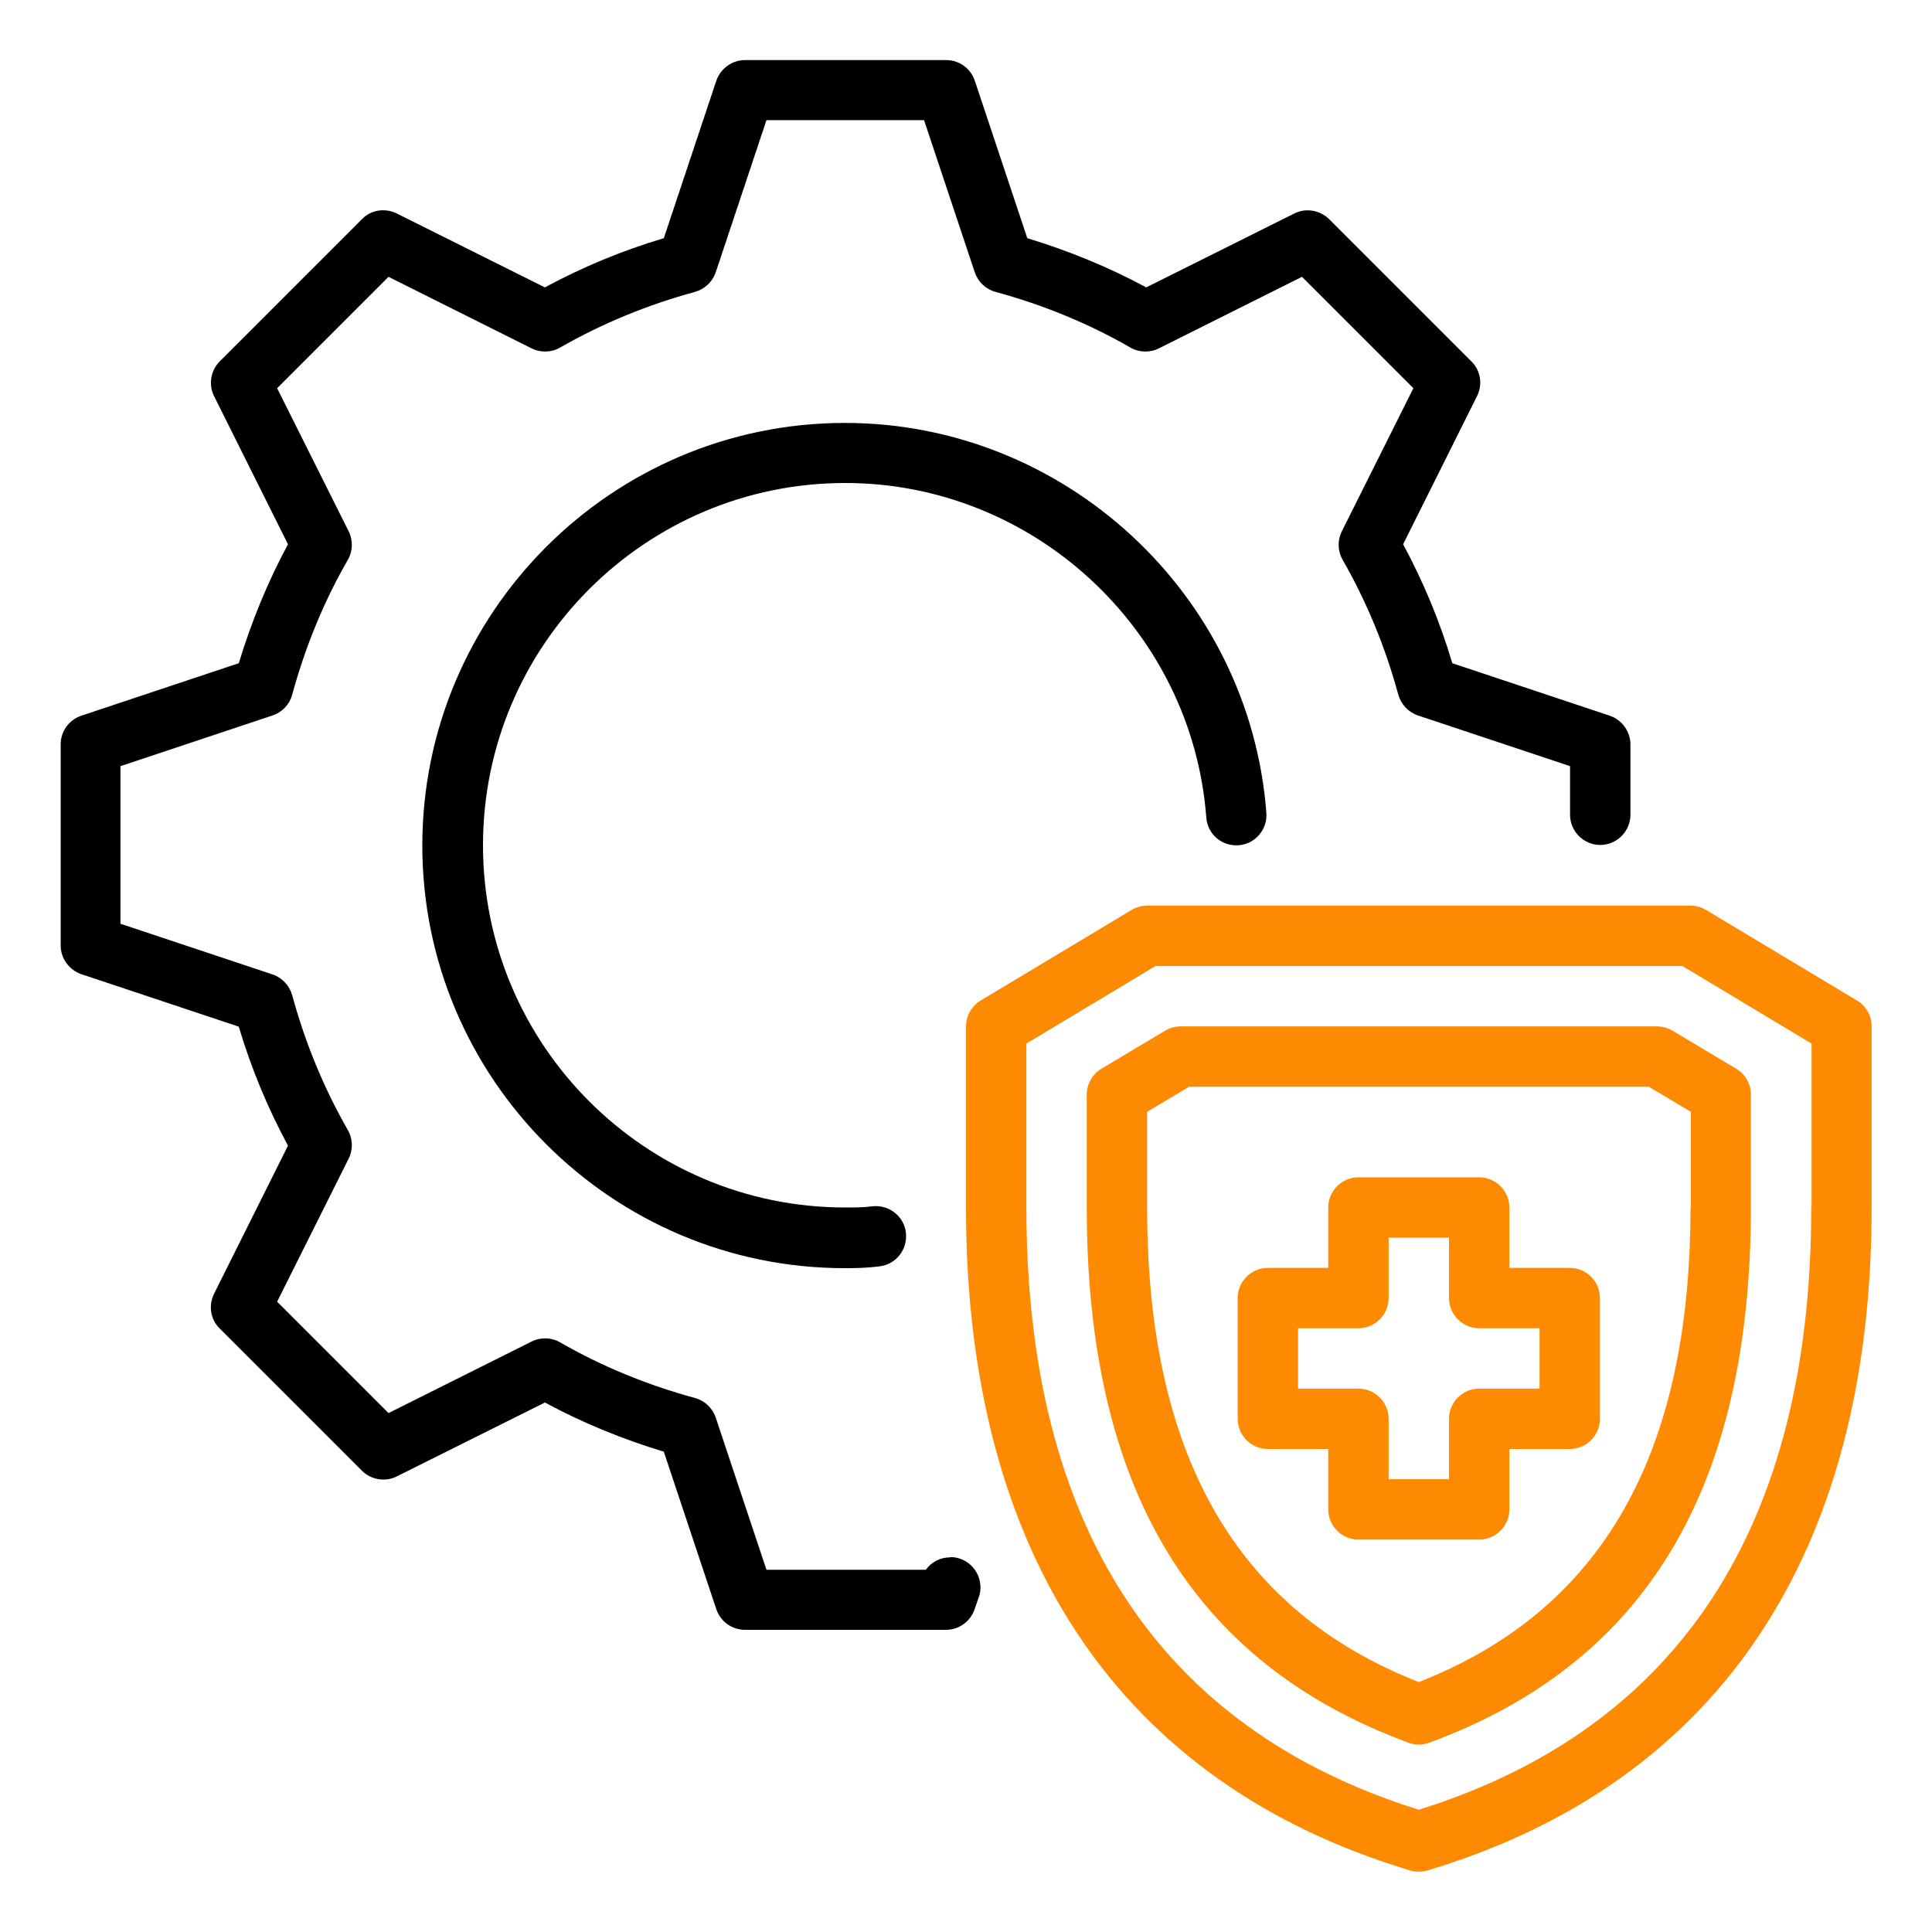
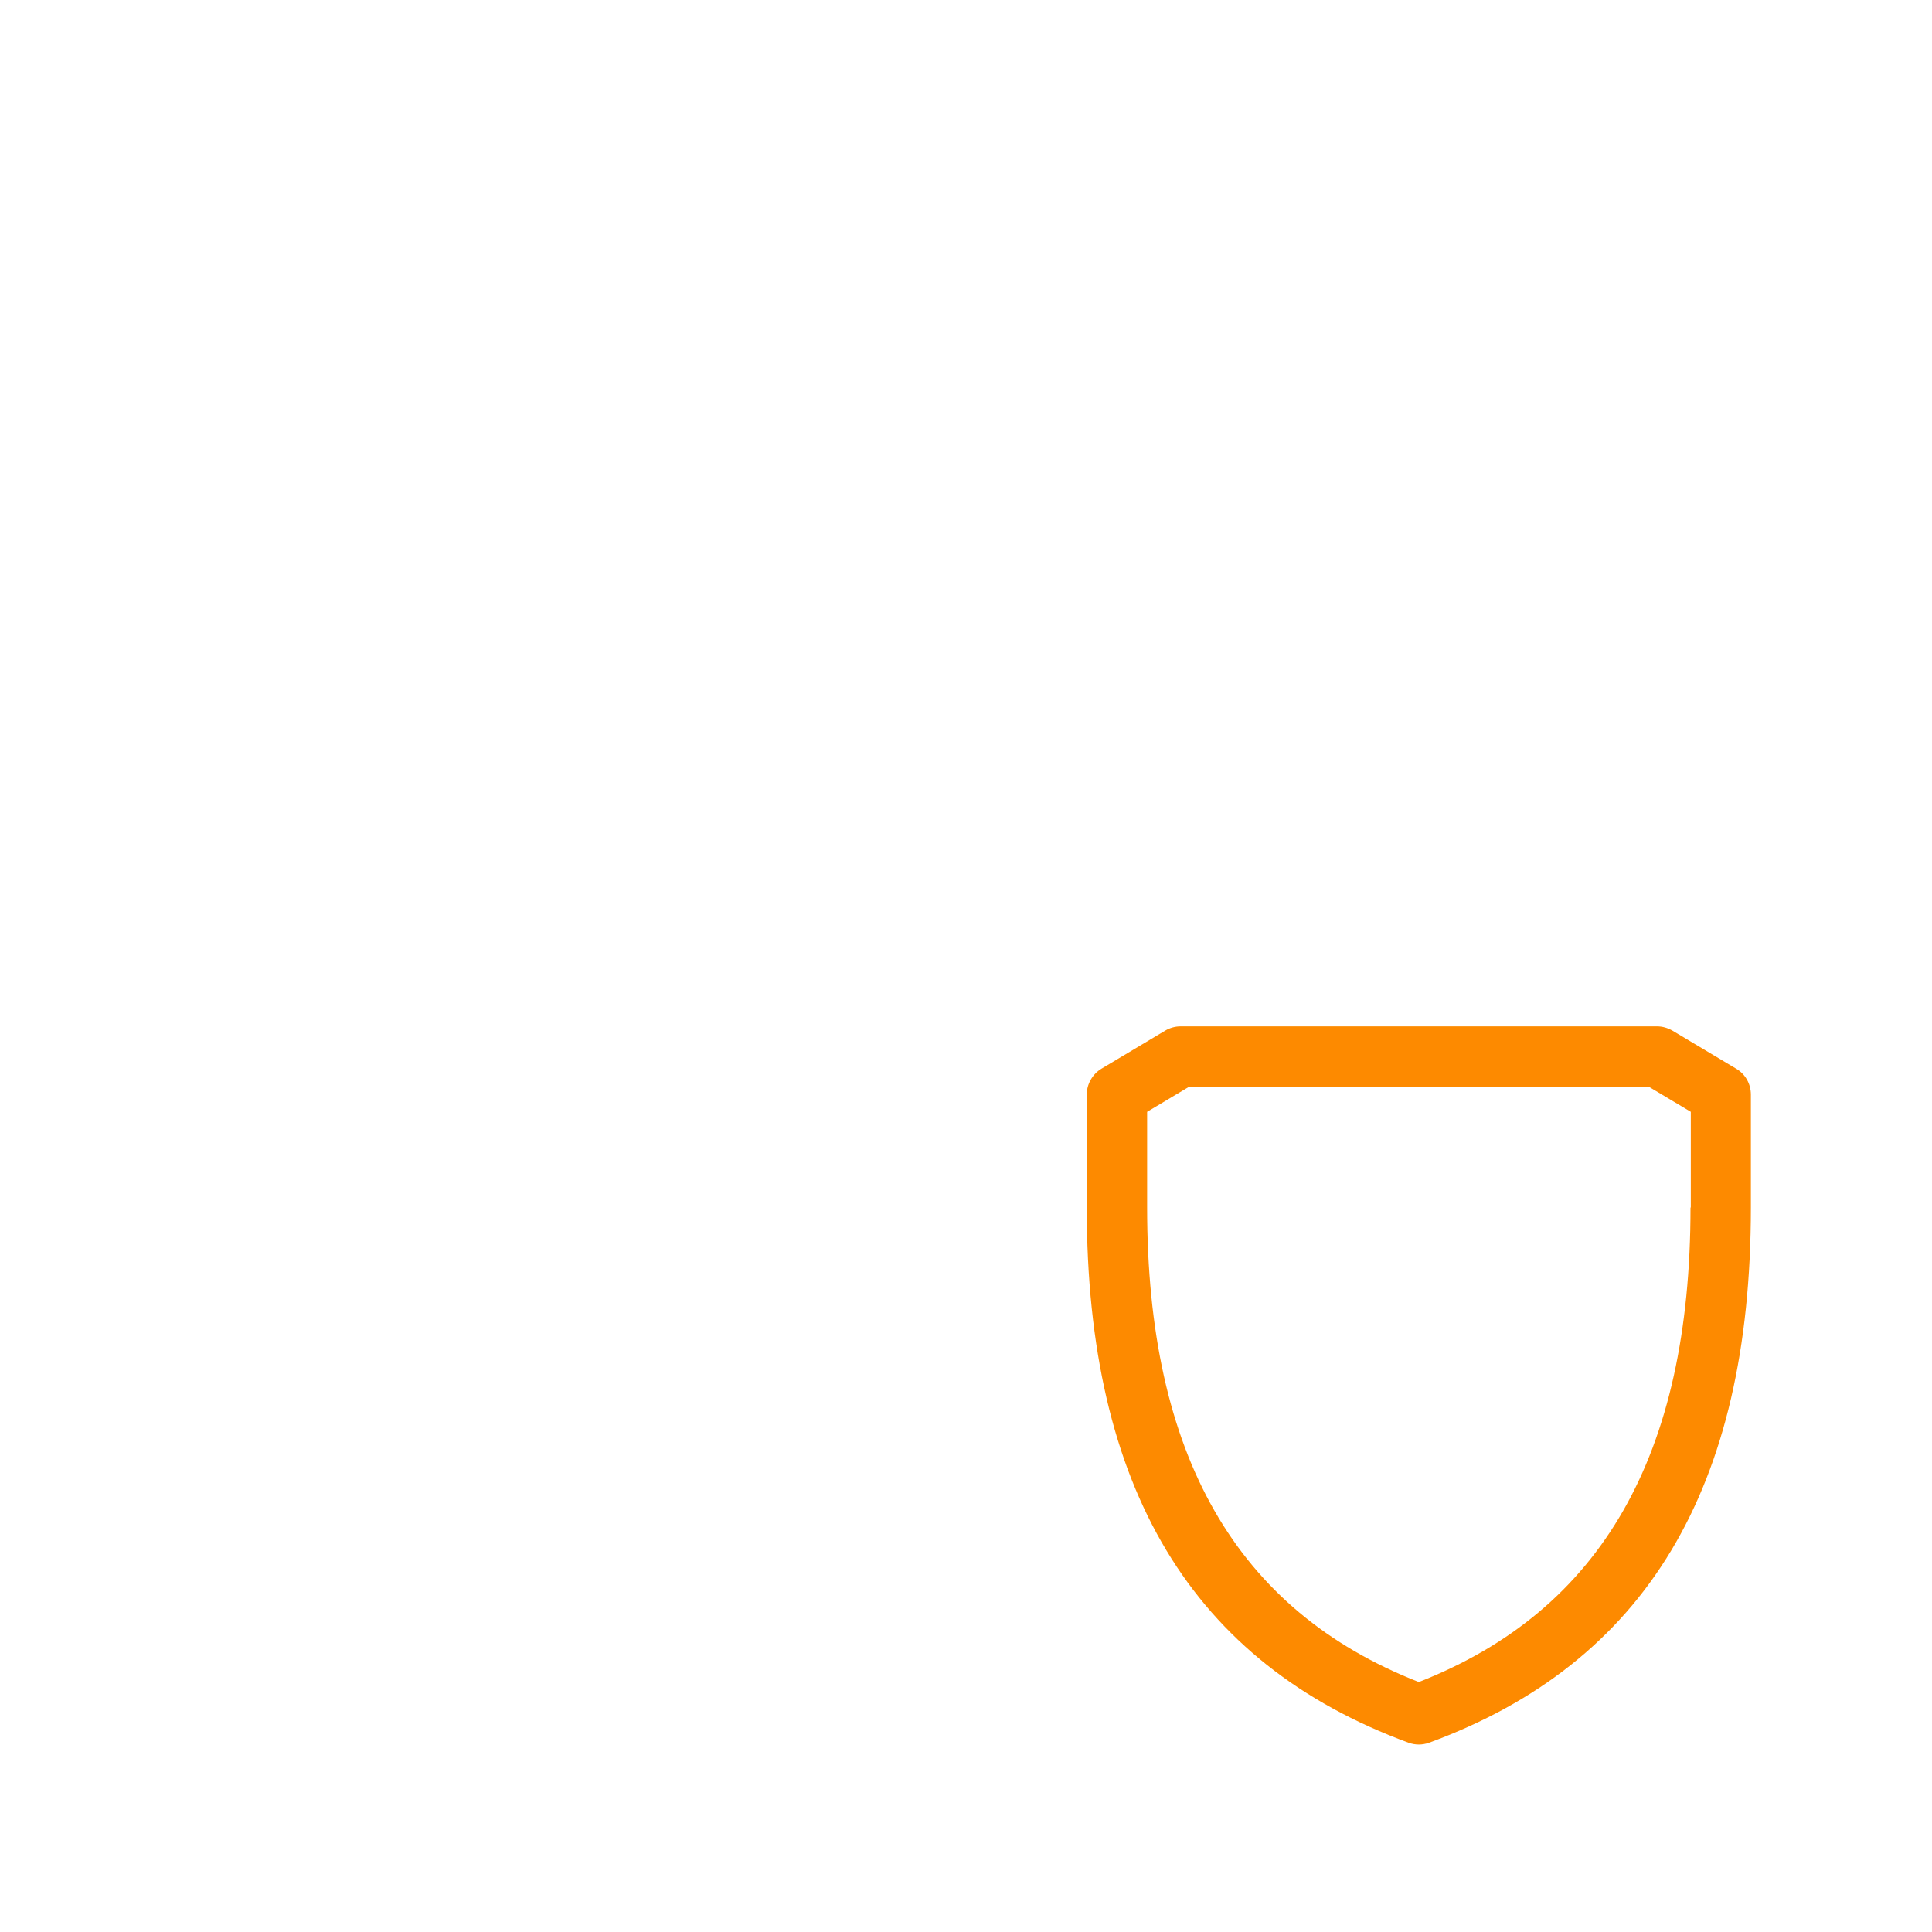
<svg xmlns="http://www.w3.org/2000/svg" id="SvgjsSvg1001" width="288" height="288" version="1.1">
  <defs id="SvgjsDefs1002" />
  <g id="SvgjsG1008">
    <svg viewBox="0 0 64 64" width="288" height="288">
-       <path d="m61.51,33.14l-5-3c-.16-.09-.33-.14-.51-.14h-18c-.18,0-.36.05-.51.14l-5,3c-.3.18-.49.51-.49.86v6c0,11.48,5.09,19.07,14.71,21.96.09.03.19.04.29.04s.19-.01.29-.04c9.62-2.89,14.71-10.48,14.71-21.96v-6c0-.35-.18-.68-.49-.86Zm-1.51,6.86c0,10.54-4.37,17.25-13,19.95-8.63-2.7-13-9.42-13-19.95v-5.43l4.28-2.57h17.45l4.28,2.57v5.43Z" fill="#fd8a00" class="svgShape color000000-0 selectable" />
      <path d="m54.89,34h-15.78c-.18,0-.36.05-.51.14l-2.11,1.26c-.3.18-.49.51-.49.86v3.74c0,9.3,3.49,15.09,10.66,17.73.11.04.23.06.34.06s.23-.02.34-.06c7.17-2.63,10.66-8.43,10.66-17.73v-3.74c0-.35-.18-.68-.49-.86l-2.11-1.26c-.16-.09-.33-.14-.51-.14Zm1.11,6c0,8.2-2.95,13.35-9,15.72-6.05-2.37-9-7.52-9-15.72v-3.17l1.39-.83h15.23l1.39.83v3.17Z" fill="#fd8a00" class="svgShape color000000-1 selectable" />
-       <path d="m52,42h-2v-2c0-.55-.45-1-1-1h-4c-.55,0-1,.45-1,1v2h-2c-.55,0-1,.45-1,1v4c0,.55.45,1,1,1h2v2c0,.55.45,1,1,1h4c.55,0,1-.45,1-1v-2h2c.55,0,1-.45,1-1v-4c0-.55-.45-1-1-1Zm-1,4h-2c-.55,0-1,.45-1,1v2h-2v-2c0-.55-.45-1-1-1h-2v-2h2c.55,0,1-.45,1-1v-2h2v2c0,.55.45,1,1,1h2v2Z" fill="#fd8a00" class="svgShape color000000-2 selectable" />
-       <path d="m31.47,51.59c-.33,0-.62.16-.8.41h-5.28l-1.68-5.04c-.11-.32-.36-.56-.69-.65-1.58-.43-3.09-1.05-4.46-1.84-.29-.17-.65-.18-.95-.03l-4.74,2.37-3.69-3.69,2.37-4.74c.15-.3.14-.66-.03-.95-.79-1.38-1.41-2.88-1.84-4.46-.09-.32-.33-.58-.65-.69l-5.04-1.68v-5.22l5.04-1.68c.32-.11.56-.36.65-.69.43-1.58,1.05-3.09,1.84-4.46.17-.29.18-.65.03-.95l-2.37-4.74,3.69-3.69,4.74,2.37c.3.15.66.14.95-.03,1.38-.79,2.88-1.41,4.46-1.84.32-.09.58-.33.69-.65l1.68-5.04h5.22l1.68,5.04c.11.32.36.56.69.65,1.58.43,3.09,1.05,4.46,1.84.29.17.65.18.95.03l4.74-2.37,3.69,3.69-2.37,4.74c-.15.3-.14.66.03.95.79,1.38,1.41,2.88,1.84,4.46.09.32.33.58.65.69l5.04,1.68v1.61c0,.55.45,1,1,1s1-.45,1-1v-2.33c0-.43-.28-.81-.68-.95l-5.22-1.74c-.41-1.38-.96-2.7-1.63-3.94l2.45-4.91c.19-.38.12-.85-.19-1.15l-4.71-4.71c-.31-.3-.77-.38-1.15-.19l-4.91,2.45c-1.24-.67-2.56-1.21-3.94-1.63l-1.74-5.22c-.14-.41-.52-.68-.95-.68h-6.66c-.43,0-.81.28-.95.68l-1.74,5.22c-1.38.41-2.7.96-3.94,1.63l-4.91-2.45c-.39-.19-.85-.12-1.15.19l-4.71,4.71c-.3.3-.38.77-.19,1.15l2.45,4.91c-.67,1.24-1.21,2.56-1.63,3.94l-5.22,1.74c-.41.14-.68.52-.68.95v6.66c0,.43.28.81.68.95l5.22,1.74c.41,1.38.96,2.7,1.63,3.94l-2.45,4.91c-.19.39-.12.85.19,1.15l4.71,4.71c.3.3.77.38,1.15.19l4.91-2.45c1.24.67,2.56,1.21,3.94,1.63l1.74,5.22c.14.41.52.68.95.68h6.66c.42,0,.8-.27.94-.67l.14-.4c.04-.11.06-.22.06-.33h0c0-.56-.45-1.01-1-1.01Z" fill="#000000" class="svgShape color000000-3 selectable" />
-       <path d="m28,16c6.24,0,11.49,4.87,11.96,11.08.04.55.51.96,1.07.92.55-.04.96-.52.92-1.07-.55-7.25-6.68-12.92-13.96-12.92-7.72,0-14,6.28-14,14s6.28,14,14,14c.38,0,.76-.01,1.14-.06.55-.06.94-.56.88-1.11-.06-.55-.56-.94-1.11-.88-.3.04-.6.04-.9.04-6.62,0-12-5.38-12-12s5.38-12,12-12Z" fill="#000000" class="svgShape color000000-4 selectable" />
    </svg>
  </g>
</svg>